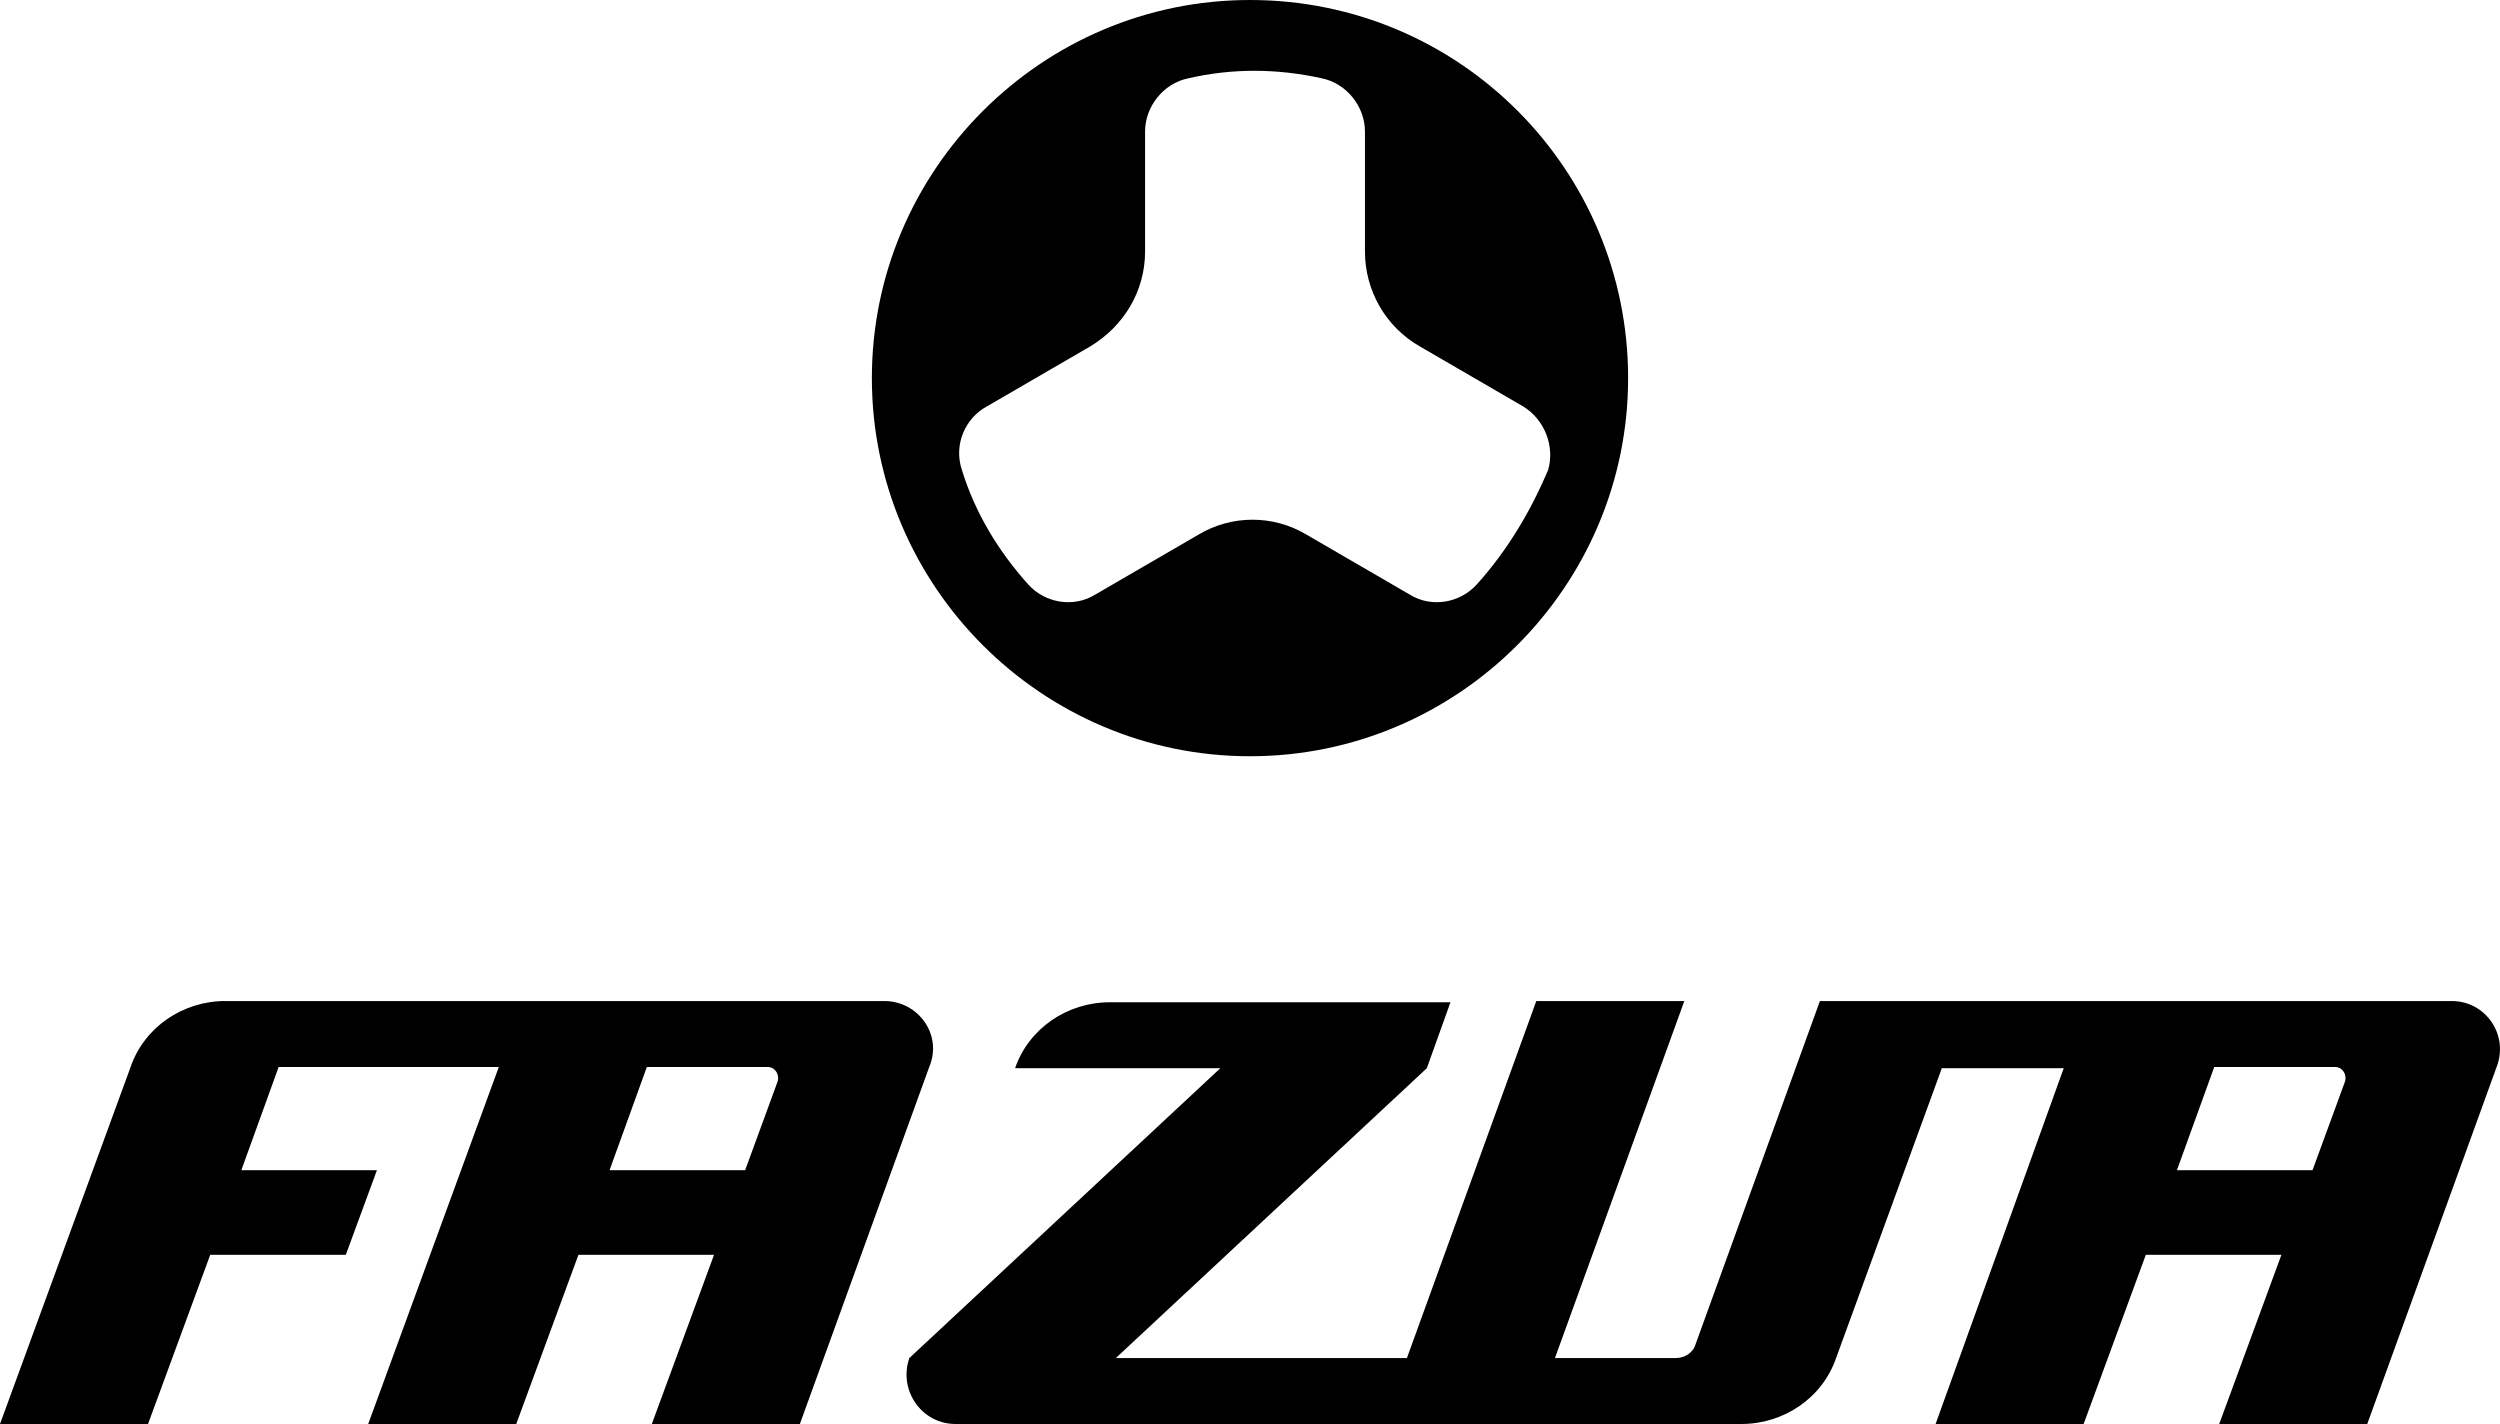
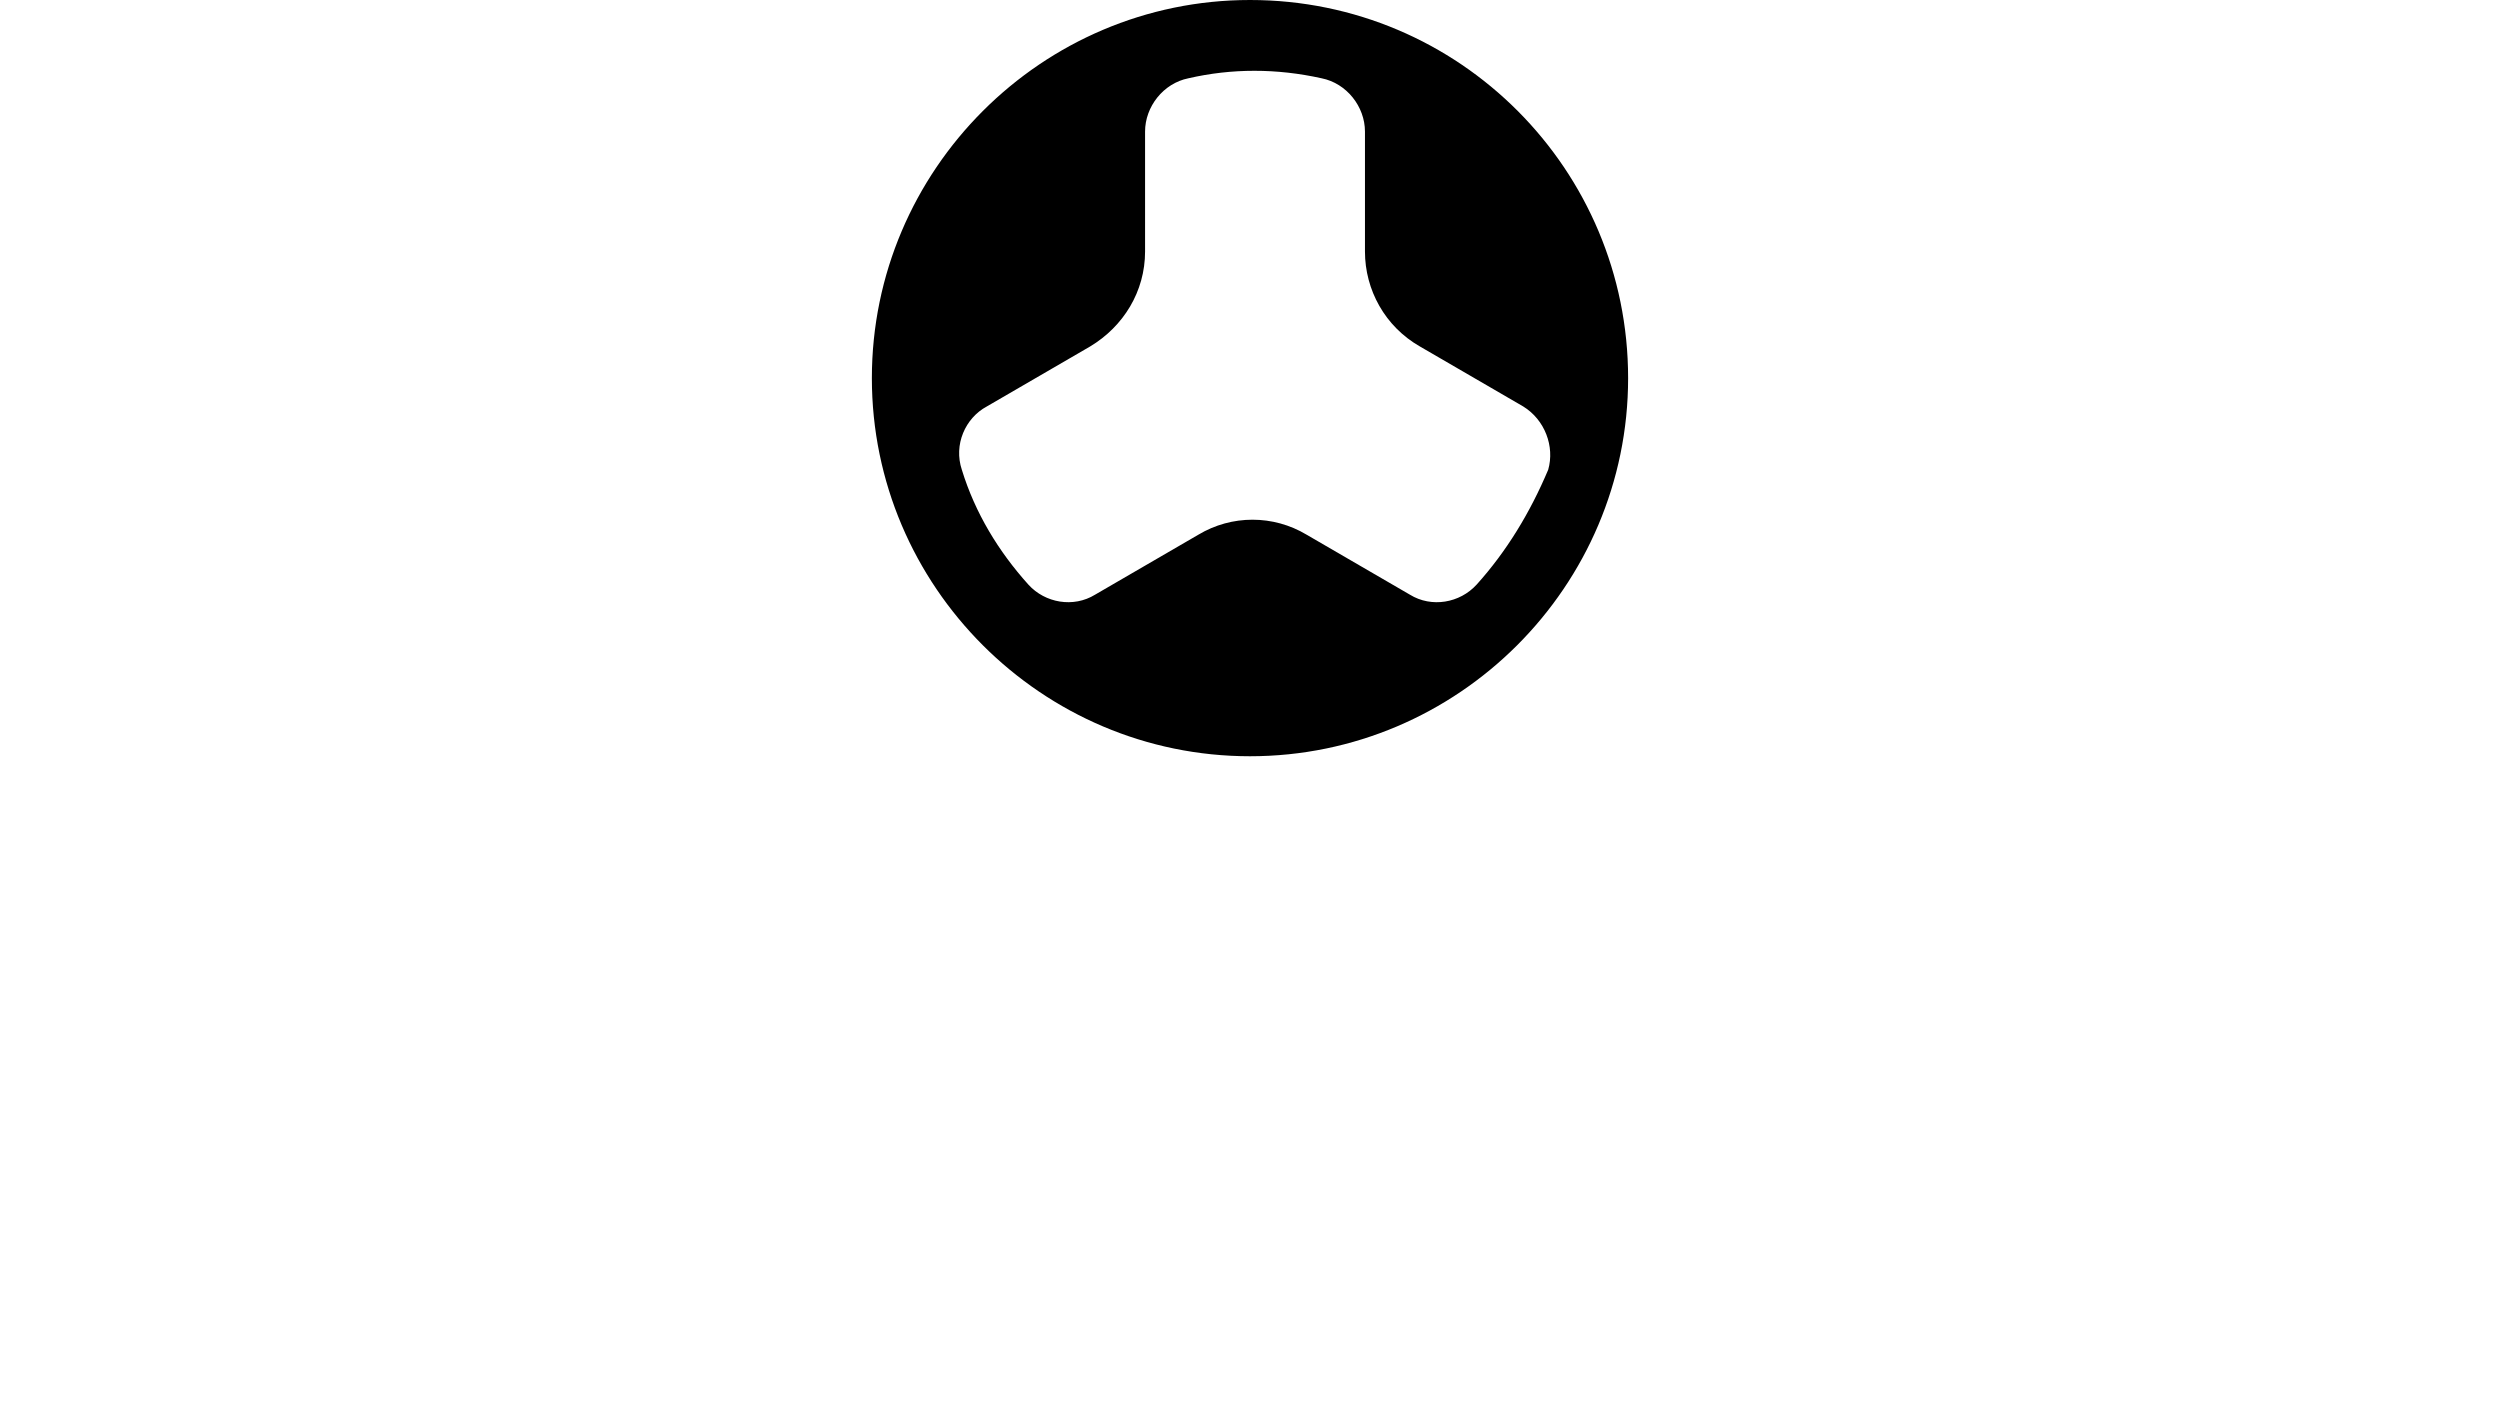
<svg xmlns="http://www.w3.org/2000/svg" xmlns:ns1="http://sodipodi.sourceforge.net/DTD/sodipodi-0.dtd" xmlns:ns2="http://www.inkscape.org/namespaces/inkscape" version="1.1" id="Combined" x="0px" y="0px" viewBox="0 0 200.971 114.472" xml:space="preserve" ns1:docname="FAZUA_CombinedLogo_Black_2.svg" width="200.971" height="114.472" ns2:version="1.3 (0e150ed6c4, 2023-07-21)">
  <defs id="defs1" />
  <ns1:namedview id="namedview1" pagecolor="#505050" bordercolor="#ffffff" borderopacity="1" ns2:showpageshadow="0" ns2:pageopacity="0" ns2:pagecheckerboard="1" ns2:deskcolor="#d1d1d1" ns2:zoom="1.3641533" ns2:cx="131.21693" ns2:cy="97.496376" ns2:current-layer="Combined" />
  <path id="path5" d="M 100.485,0 C 83.747,0 70.088,13.659 70.088,30.397 c 0,16.738 13.659,30.397 30.397,30.397 16.738,0 30.397,-13.659 30.397,-30.397 C 130.882,13.659 117.358,0 100.485,0 Z m 18.211,47.002 c -1.339,1.473 -3.616,1.875 -5.356,0.803 l -8.302,-4.821 c -2.678,-1.607 -6.026,-1.607 -8.704,0 l -8.302,4.821 c -1.741,1.071 -4.017,0.67 -5.356,-0.803 -2.41,-2.678 -4.285,-5.758 -5.356,-9.24 -0.67,-2.009 0.268,-4.151 2.009,-5.088 l 8.302,-4.821 c 2.678,-1.607 4.419,-4.419 4.419,-7.633 V 10.579 c 0,-2.009 1.473,-3.883 3.482,-4.285 3.482,-0.803 7.097,-0.803 10.713,0 2.009,0.402 3.482,2.276 3.482,4.285 v 9.641 c 0,3.08 1.607,6.026 4.419,7.633 l 8.302,4.821 c 1.741,1.071 2.544,3.214 2.009,5.088 -1.473,3.482 -3.348,6.561 -5.758,9.24 z" style="stroke-width:1.339" />
-   <path id="path1" d="m 71.1,80.472 h -53 c -3.4,0 -6.5,2.1 -7.6,5.3 L 0,114.472 h 11.9 l 5,-13.6 h 10.9 l 2.5,-6.8 H 19.4 l 3,-8.3 H 40.1 L 29.6,114.472 h 11.9 l 5,-13.6 h 10.9 l -5,13.6 H 64.3 L 74.7,85.772 c 1.1,-2.6 -0.9,-5.3 -3.6,-5.3 z m -8.6,6.5 -2.6,7.1 H 49 l 3,-8.3 h 9.7 c 0.6,0 1,0.6 0.8,1.2 z m 134.6,-6.5 h -50.8 l -10,27.6 c -0.2,0.7 -0.9,1.1 -1.6,1.1 H 125 L 135.4,80.472 H 123.5 L 113.1,109.172 H 89.7 l 25,-23.3 1.9,-5.3 H 89.2 c -3.4,0 -6.5,2.1 -7.6,5.3 h 16.5 l -25,23.3 c -0.9,2.6 1,5.3 3.7,5.3 H 140 c 3.4,0 6.5,-2.1 7.6,-5.3 l 8.5,-23.3 h 9.8 l -10.3,28.6 h 11.9 l 5,-13.6 h 10.9 l -5,13.6 h 11.9 l 10.4,-28.7 c 1,-2.6 -0.9,-5.3 -3.6,-5.3 z m -8.6,6.5 -2.6,7.1 H 175 l 3,-8.3 h 9.7 c 0.6,0 1,0.6 0.8,1.2 z" />
</svg>